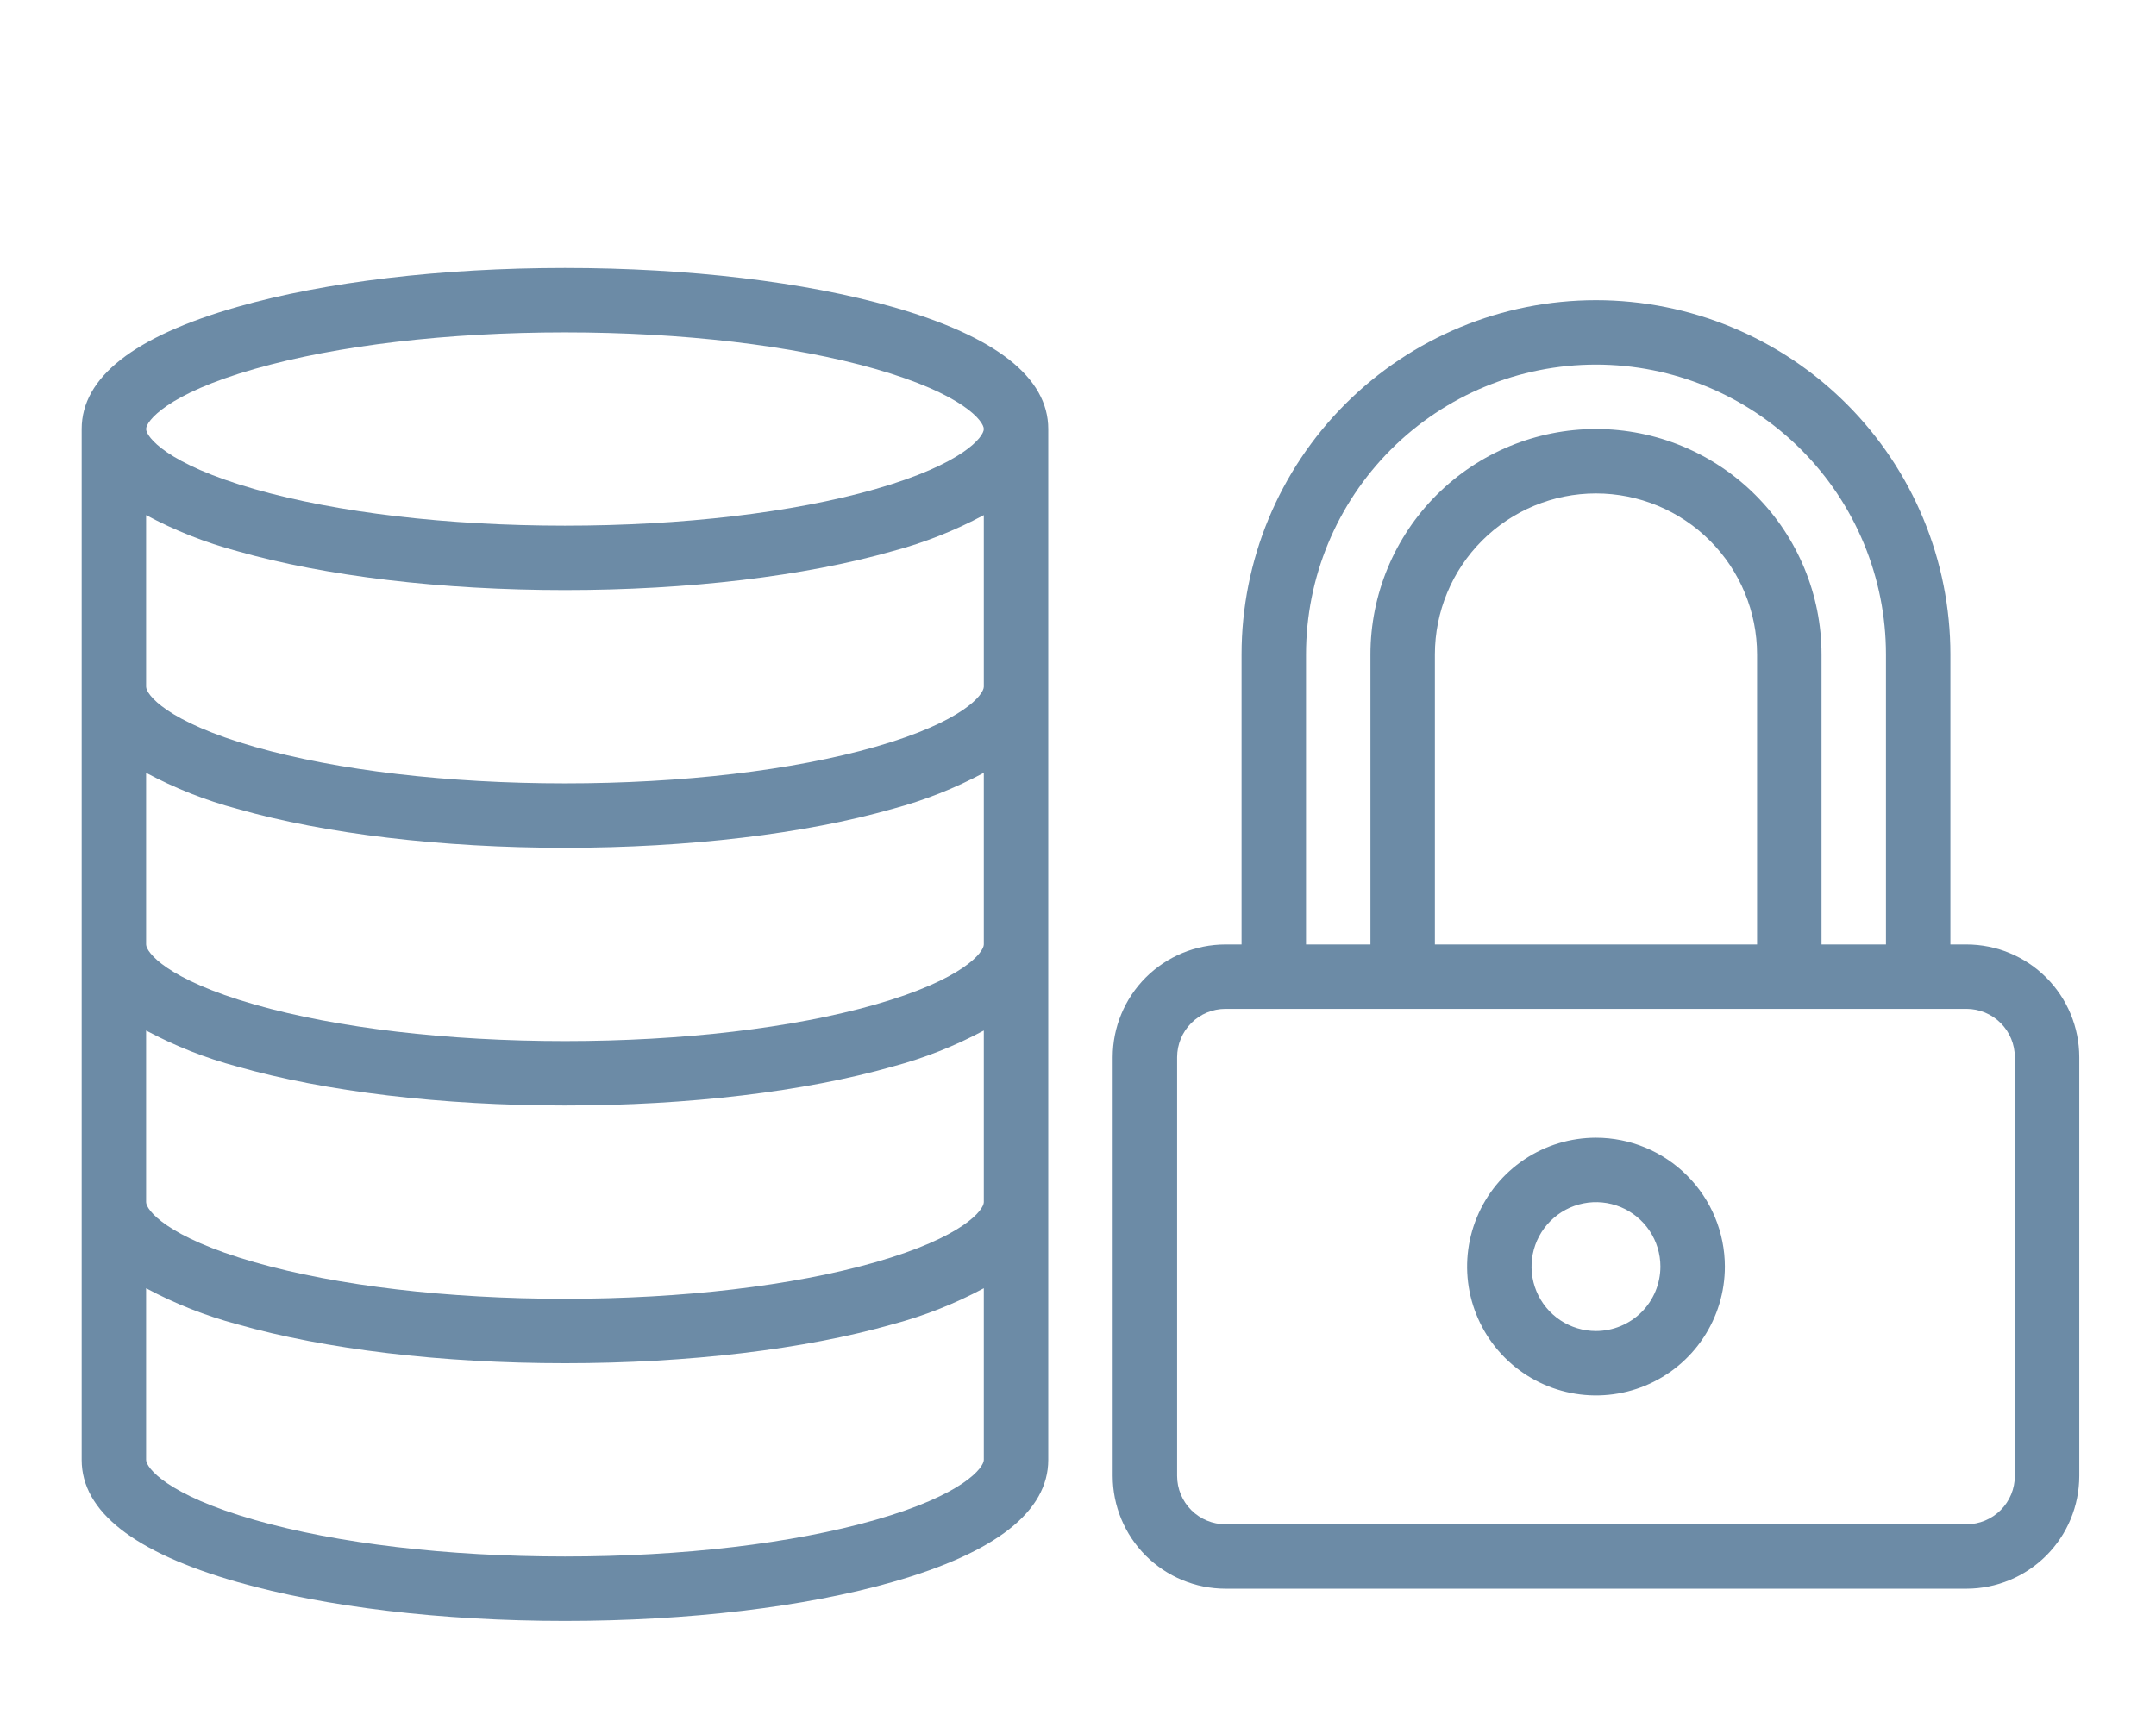
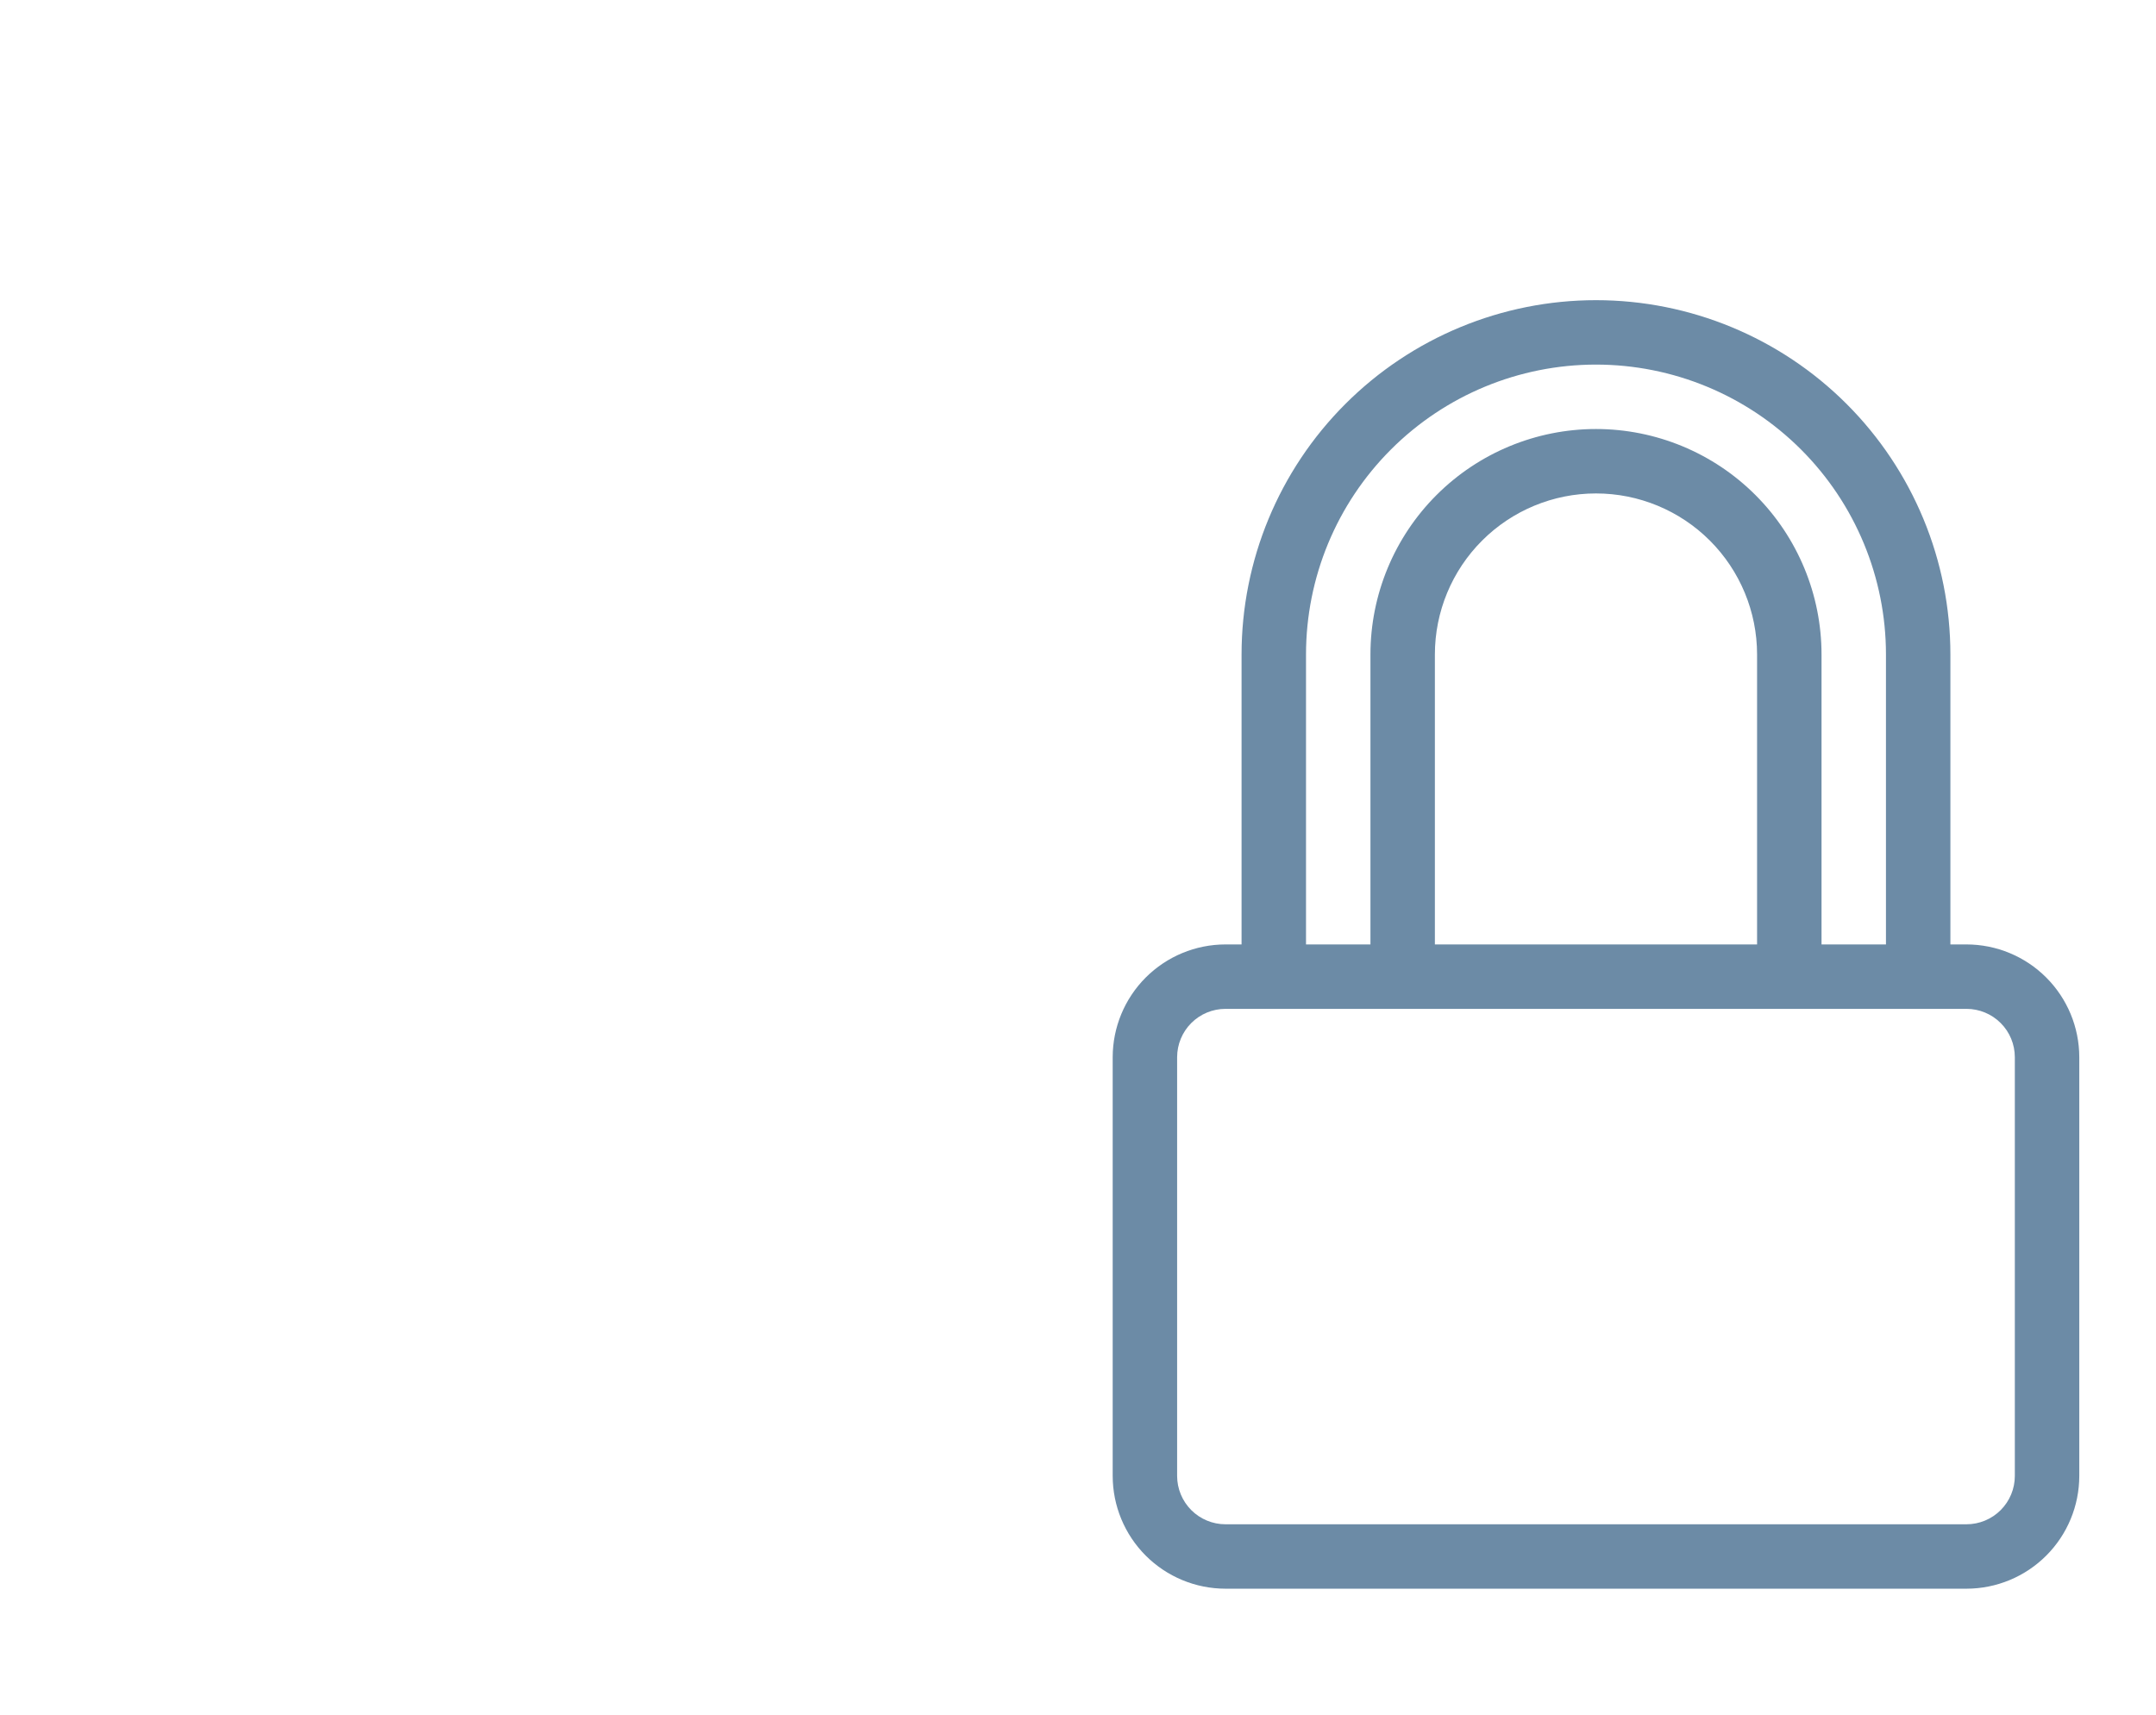
<svg xmlns="http://www.w3.org/2000/svg" width="132" height="105" viewBox="0 0 132 105" fill="none">
-   <rect width="132" height="105" fill="white" />
-   <path d="M54.658 18.795C49.271 17.256 42.145 16.408 34.589 16.408C27.034 16.408 19.908 17.256 14.52 18.795C8.203 20.6 5 23.115 5 26.271V89.395C5 92.551 8.203 95.066 14.518 96.871C19.906 98.41 27.034 99.258 34.589 99.258C42.145 99.258 49.273 98.41 54.661 96.871C60.976 95.066 64.179 92.551 64.179 89.395V26.271C64.179 23.115 60.976 20.6 54.658 18.795ZM60.233 89.395C60.233 89.856 59.01 91.525 53.576 93.076C48.531 94.519 41.787 95.313 34.589 95.313C27.392 95.313 20.648 94.519 15.603 93.076C10.168 91.525 8.945 89.856 8.945 89.395V78.886C10.712 79.833 12.583 80.573 14.52 81.09C19.908 82.629 27.034 83.477 34.589 83.477C42.145 83.477 49.271 82.629 54.658 81.09C56.596 80.573 58.466 79.833 60.233 78.886V89.395ZM60.233 73.614C60.233 74.075 59.01 75.744 53.576 77.298C48.531 78.738 41.787 79.532 34.589 79.532C27.392 79.532 20.648 78.738 15.603 77.298C10.168 75.744 8.945 74.075 8.945 73.614V63.105C10.712 64.052 12.583 64.792 14.52 65.309C19.908 66.848 27.034 67.696 34.589 67.696C42.145 67.696 49.271 66.848 54.658 65.309C56.596 64.792 58.466 64.052 60.233 63.105V73.614ZM60.233 57.833C60.233 58.294 59.01 59.963 53.576 61.517C48.531 62.957 41.787 63.751 34.589 63.751C27.392 63.751 20.648 62.957 15.603 61.517C10.168 59.963 8.945 58.294 8.945 57.833V47.324C10.712 48.271 12.583 49.011 14.52 49.528C19.908 51.067 27.034 51.915 34.589 51.915C42.145 51.915 49.271 51.067 54.658 49.528C56.596 49.011 58.466 48.271 60.233 47.324V57.833ZM60.233 42.052C60.233 42.513 59.01 44.182 53.576 45.736C48.531 47.176 41.787 47.97 34.589 47.97C27.392 47.97 20.648 47.176 15.603 45.736C10.168 44.182 8.945 42.513 8.945 42.052V31.543C10.712 32.49 12.583 33.23 14.52 33.747C19.908 35.286 27.034 36.134 34.589 36.134C42.145 36.134 49.271 35.286 54.658 33.747C56.596 33.23 58.466 32.49 60.233 31.543V42.052ZM53.576 29.955C48.531 31.395 41.787 32.189 34.589 32.189C27.392 32.189 20.648 31.395 15.603 29.955C10.168 28.401 8.945 26.732 8.945 26.271C8.945 25.81 10.168 24.14 15.603 22.587C20.648 21.147 27.392 20.353 34.589 20.353C41.787 20.353 48.531 21.147 53.576 22.587C59.01 24.14 60.233 25.81 60.233 26.271C60.233 26.732 59.01 28.401 53.576 29.955Z" fill="#6C8BA6" />
  <path d="M120.398 57.833H119.412V40.079C119.412 34.325 117.126 28.805 113.057 24.736C108.987 20.667 103.468 18.381 97.713 18.381C91.958 18.381 86.439 20.667 82.37 24.736C78.3 28.805 76.014 34.325 76.014 40.079V57.833H75.028C73.198 57.835 71.443 58.563 70.148 59.857C68.854 61.152 68.126 62.907 68.124 64.737V90.381C68.126 92.212 68.854 93.967 70.148 95.261C71.443 96.555 73.198 97.283 75.028 97.285H120.398C122.229 97.283 123.984 96.555 125.278 95.261C126.573 93.967 127.301 92.212 127.303 90.381V64.737C127.301 62.907 126.573 61.152 125.278 59.857C123.984 58.563 122.229 57.835 120.398 57.833ZM79.96 40.079C79.96 35.371 81.83 30.855 85.16 27.526C88.489 24.196 93.005 22.326 97.713 22.326C102.422 22.326 106.937 24.196 110.267 27.526C113.596 30.855 115.467 35.371 115.467 40.079V57.833H111.522V40.079C111.522 36.417 110.067 32.905 107.477 30.315C104.888 27.726 101.375 26.271 97.713 26.271C94.051 26.271 90.539 27.726 87.949 30.315C85.36 32.905 83.905 36.417 83.905 40.079V57.833H79.96V40.079ZM107.576 40.079V57.833H87.85V40.079C87.85 37.464 88.889 34.955 90.739 33.105C92.589 31.255 95.097 30.216 97.713 30.216C100.329 30.216 102.838 31.255 104.688 33.105C106.537 34.955 107.576 37.464 107.576 40.079ZM123.357 90.381C123.357 91.166 123.045 91.918 122.49 92.473C121.935 93.028 121.183 93.34 120.398 93.34H75.028C74.243 93.34 73.491 93.028 72.936 92.473C72.382 91.918 72.07 91.166 72.069 90.381V64.737C72.07 63.953 72.382 63.2 72.936 62.646C73.491 62.091 74.243 61.779 75.028 61.778H120.398C121.183 61.779 121.935 62.091 122.49 62.646C123.045 63.2 123.357 63.953 123.357 64.737V90.381Z" fill="#6C8BA6" />
-   <path d="M97.713 69.669C96.153 69.669 94.627 70.132 93.329 70.999C92.032 71.866 91.021 73.098 90.423 74.54C89.826 75.982 89.67 77.568 89.974 79.099C90.279 80.629 91.03 82.035 92.134 83.139C93.237 84.242 94.643 84.994 96.174 85.298C97.704 85.603 99.291 85.446 100.733 84.849C102.175 84.252 103.407 83.241 104.274 81.943C105.141 80.645 105.604 79.12 105.604 77.559C105.601 75.467 104.769 73.462 103.29 71.983C101.811 70.503 99.805 69.671 97.713 69.669ZM97.713 81.505C96.933 81.505 96.17 81.273 95.521 80.84C94.873 80.406 94.367 79.79 94.068 79.069C93.77 78.348 93.692 77.555 93.844 76.79C93.996 76.024 94.372 75.321 94.924 74.77C95.475 74.218 96.178 73.842 96.944 73.69C97.709 73.538 98.502 73.616 99.223 73.914C99.944 74.213 100.56 74.719 100.994 75.368C101.427 76.016 101.658 76.779 101.658 77.559C101.657 78.605 101.241 79.608 100.502 80.348C99.762 81.087 98.759 81.503 97.713 81.505Z" fill="#6C8BA6" />
</svg>